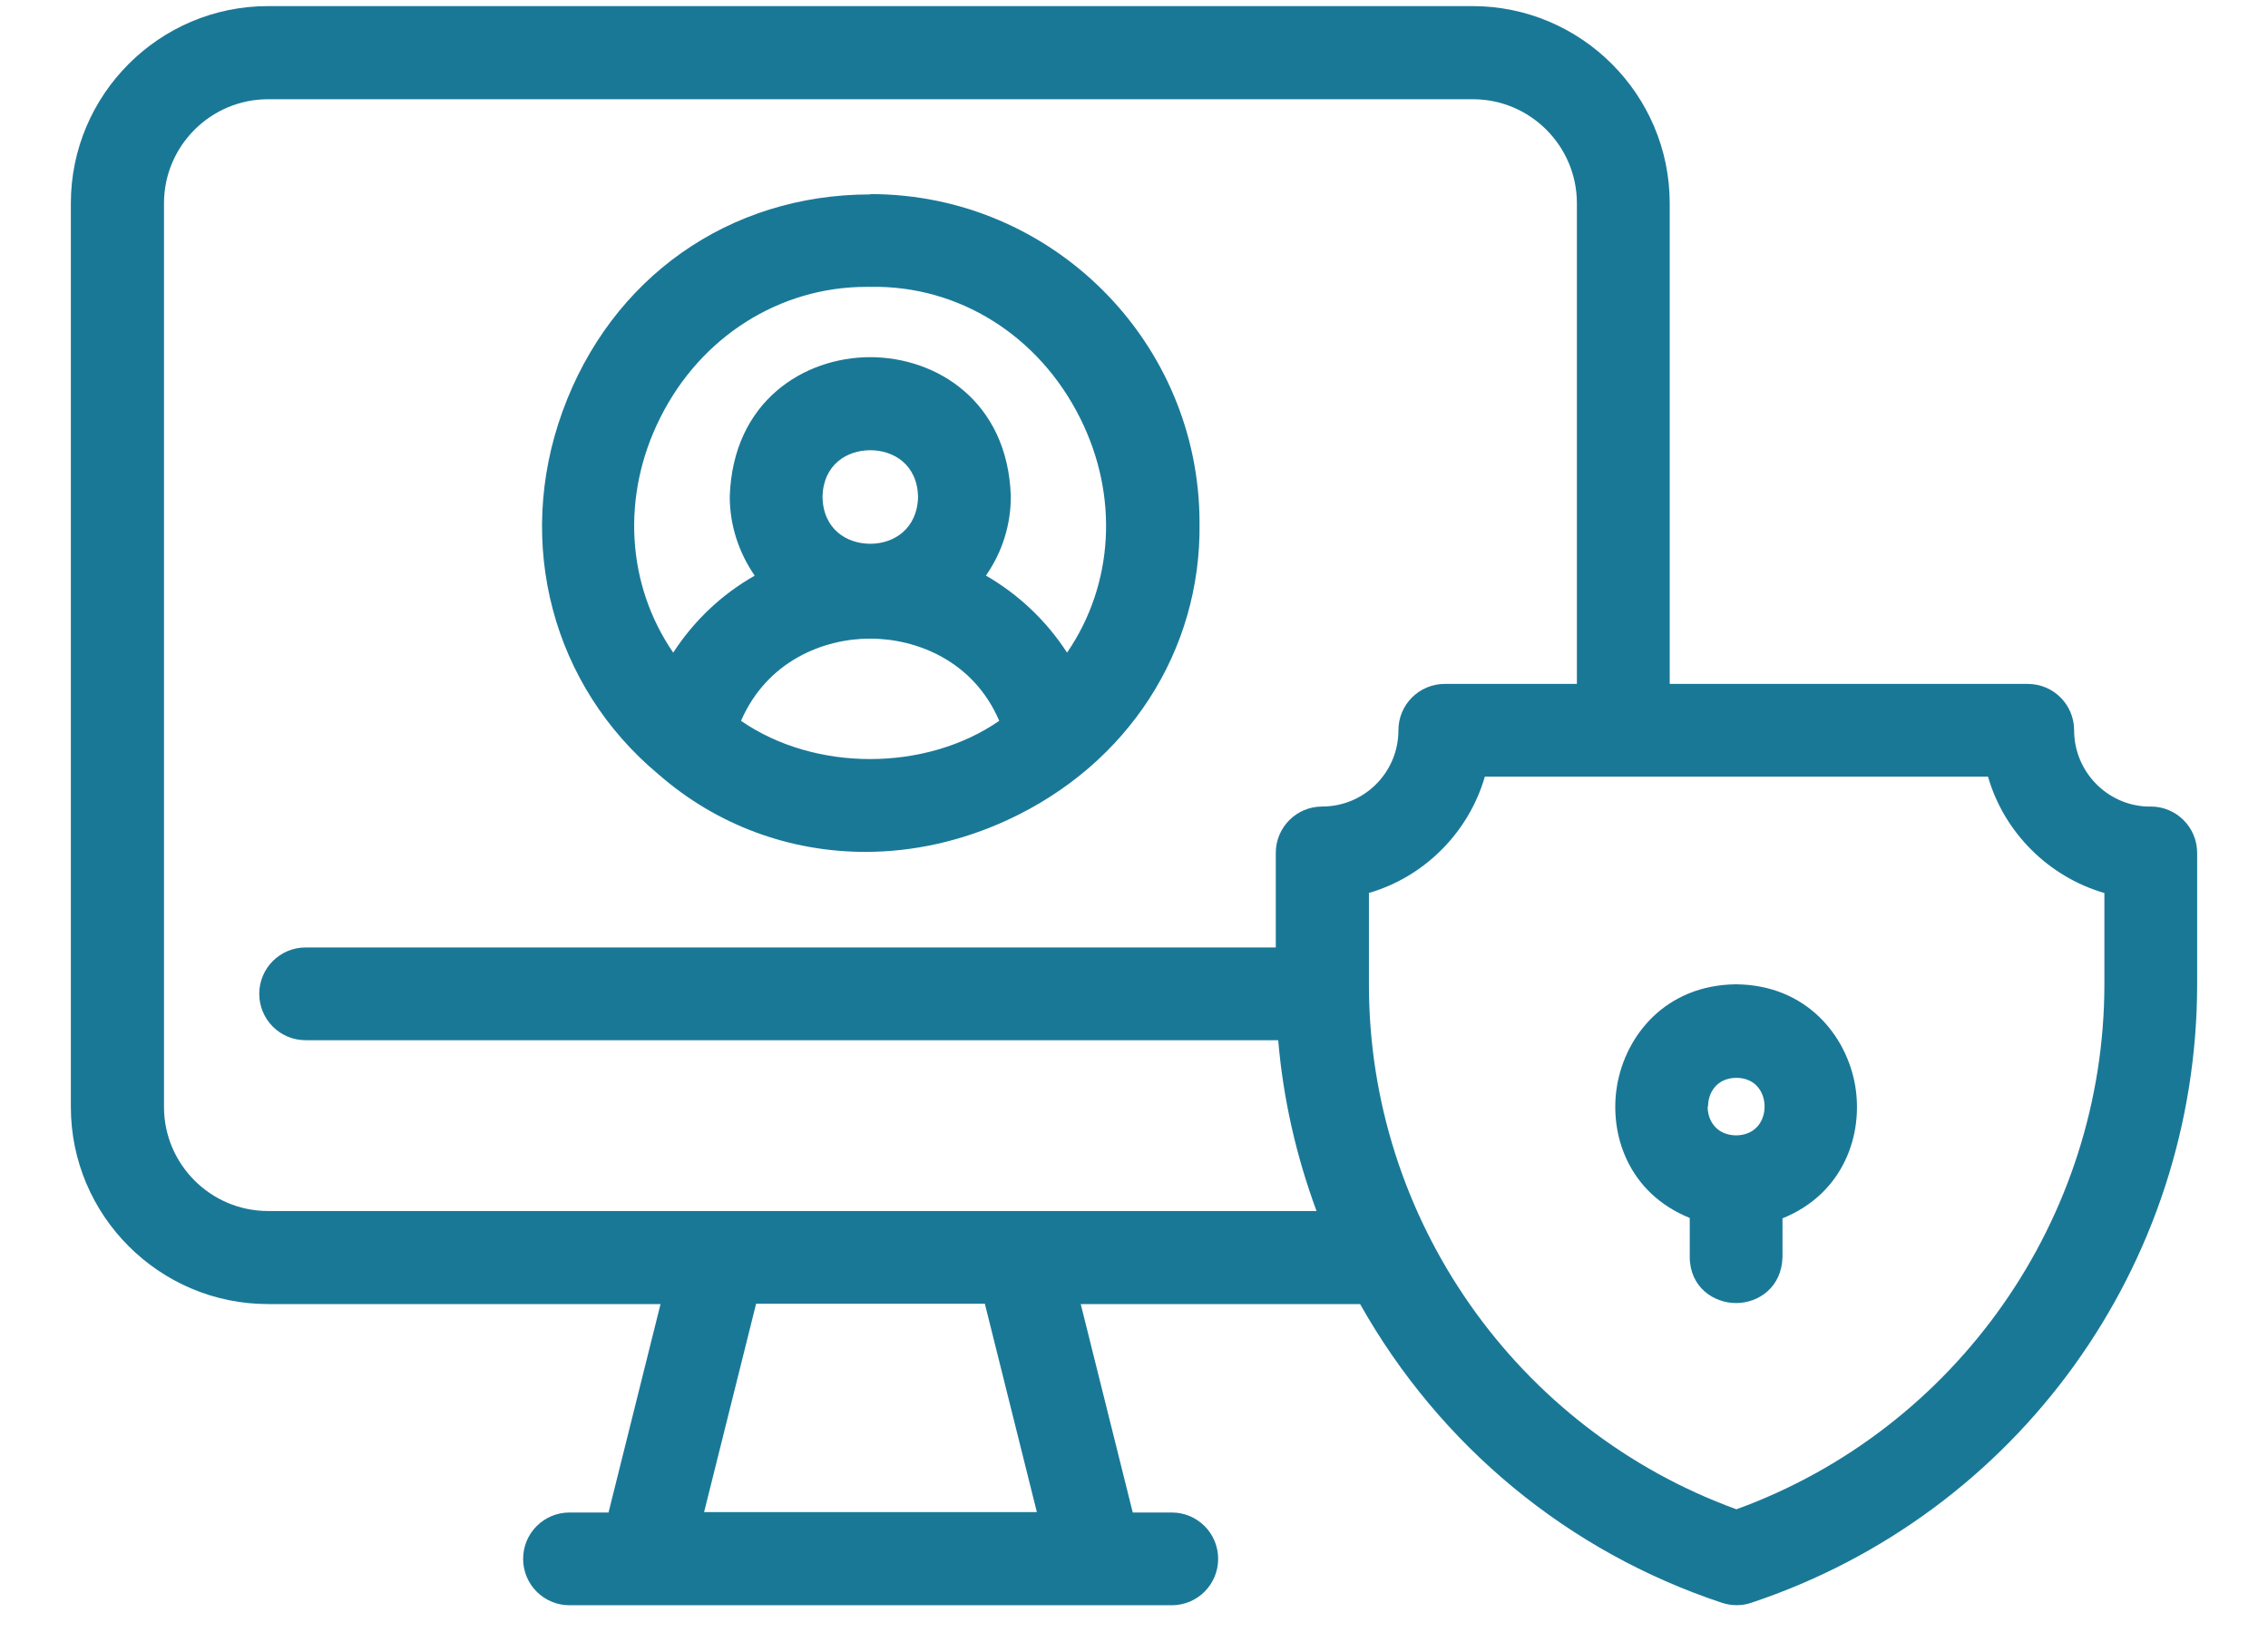
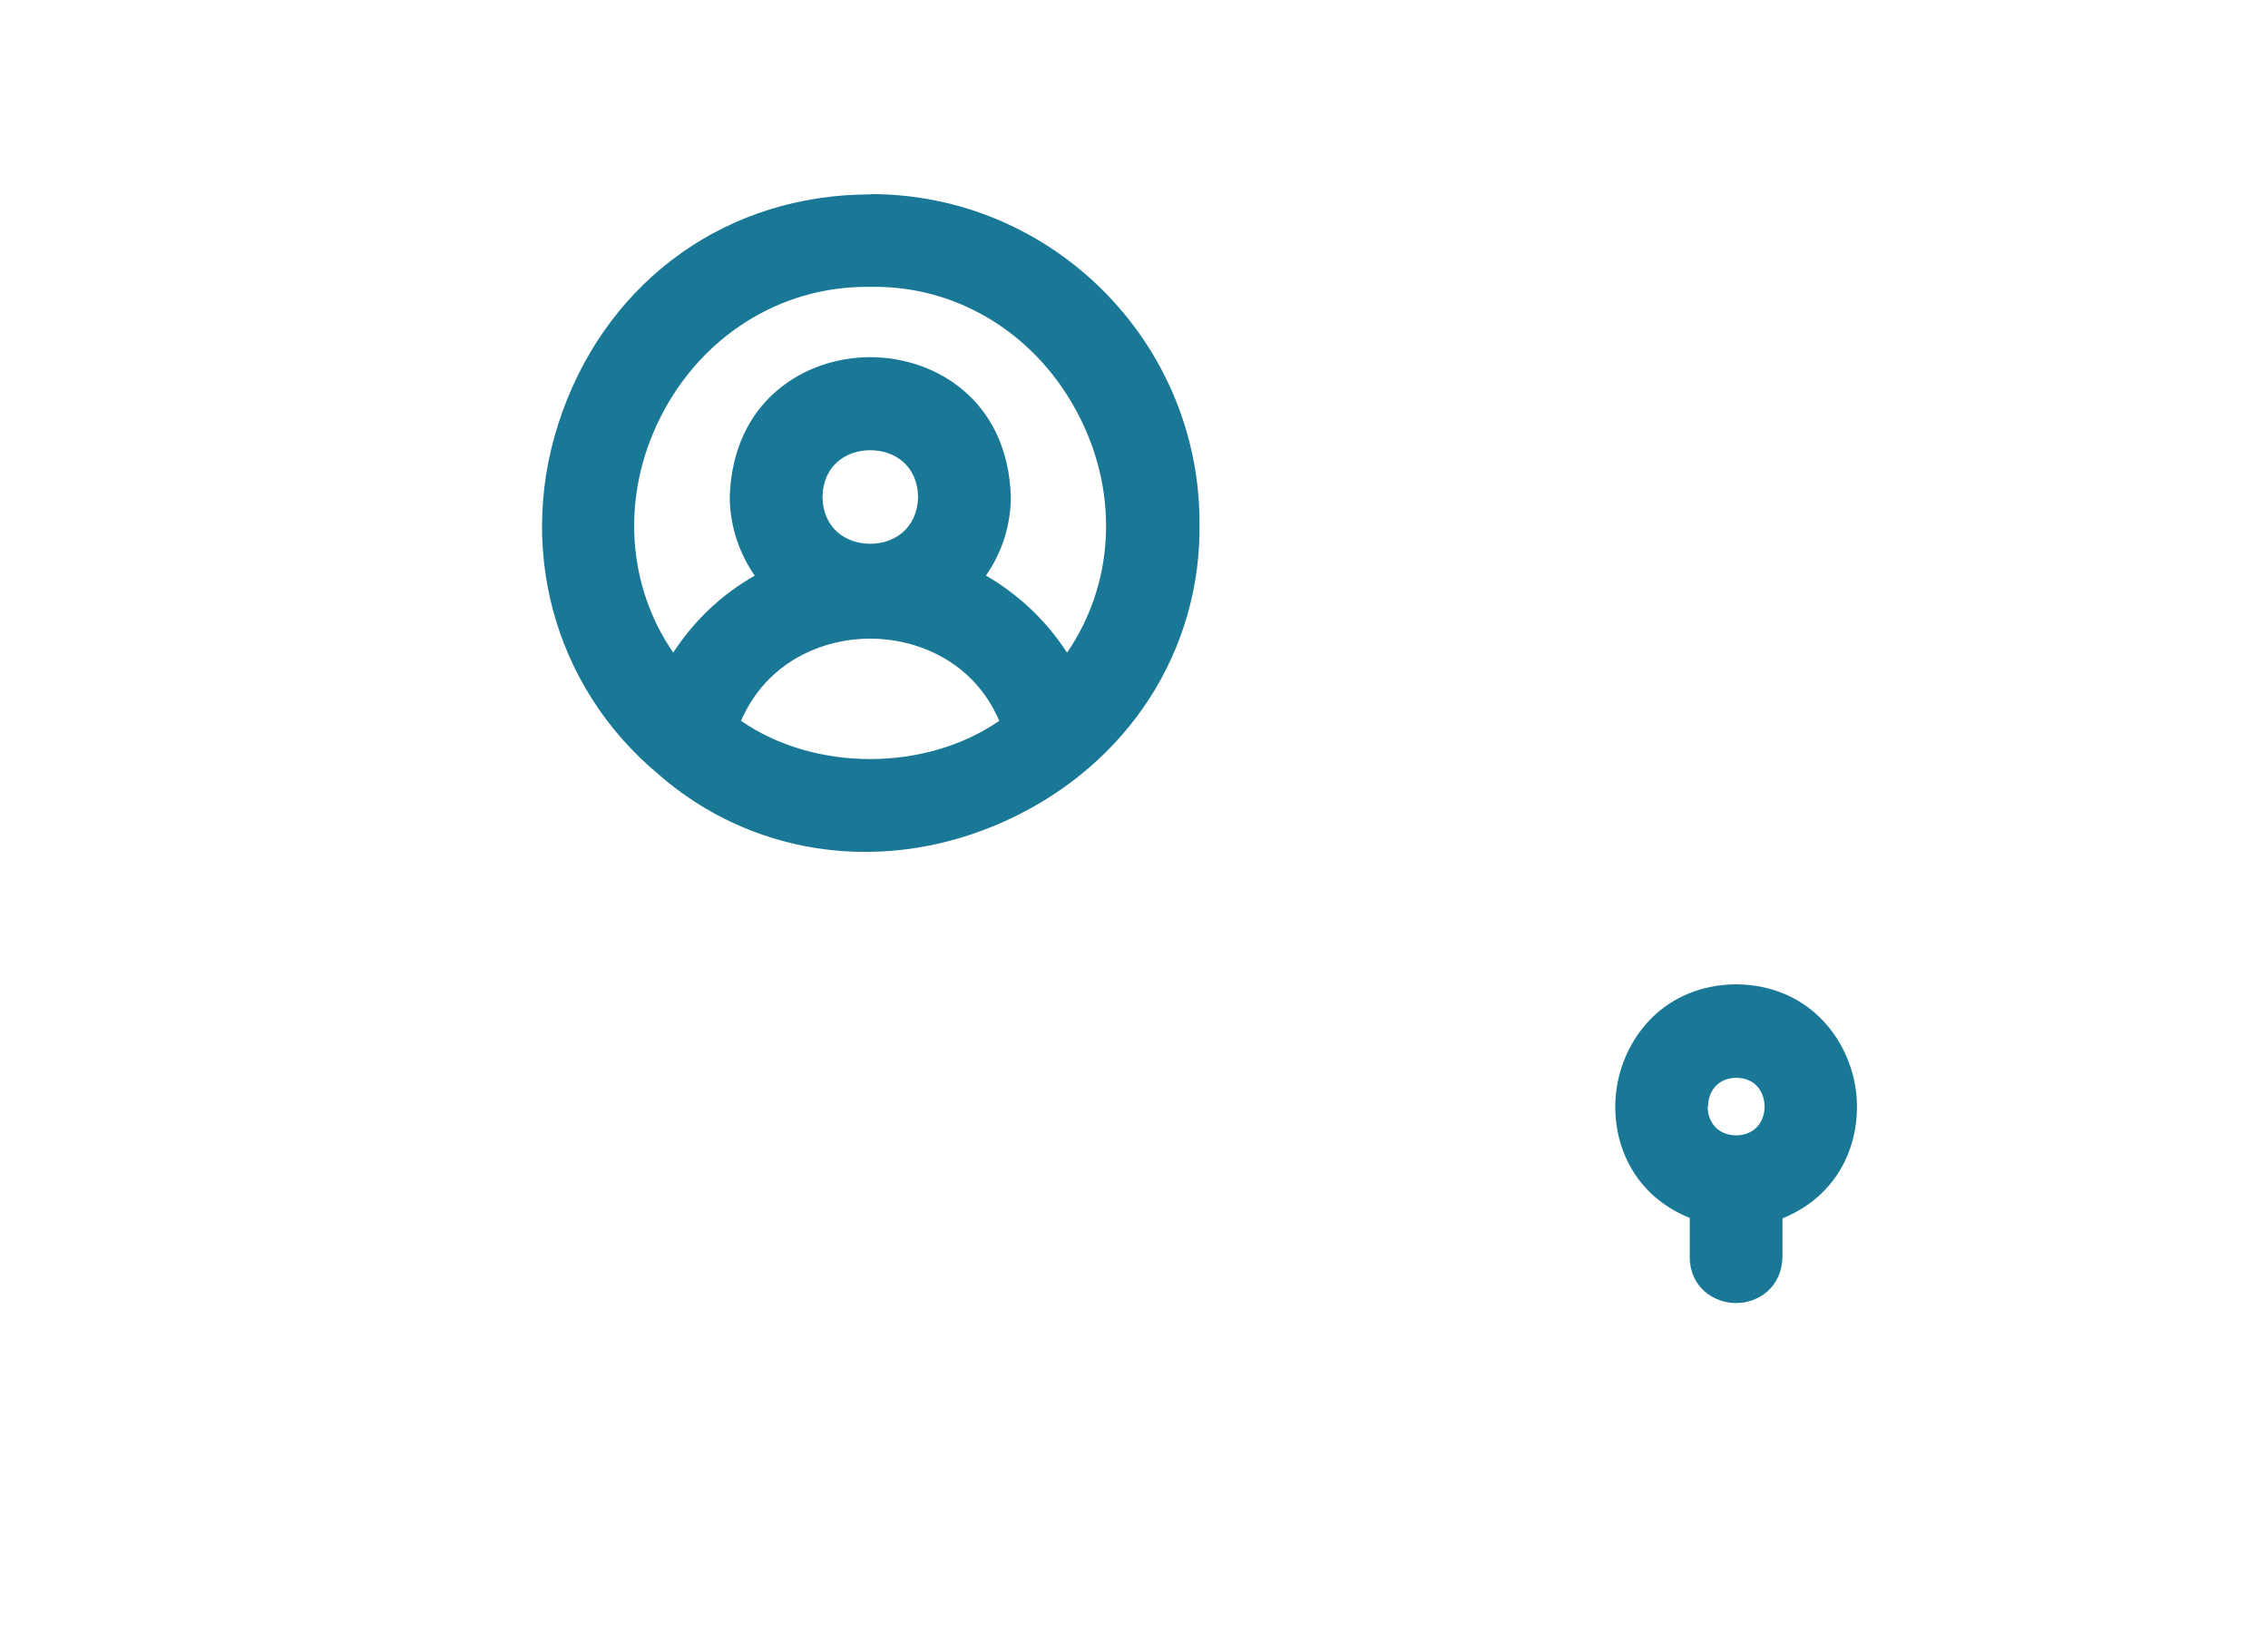
<svg xmlns="http://www.w3.org/2000/svg" width="29" height="21" viewBox="0 0 29 21" fill="none">
-   <path d="M27.496 10.313H27.451C26.934 10.291 26.521 9.86 26.521 9.338C26.521 9.01 26.256 8.745 25.928 8.745H21.35V2.599C21.35 1.21 20.217 0.078 18.829 0.078H3.427C2.038 0.078 0.906 1.21 0.906 2.599V14.155C0.906 15.543 2.038 16.675 3.427 16.675H8.446L7.781 19.34H7.282C6.954 19.34 6.689 19.605 6.689 19.933C6.689 20.261 6.954 20.526 7.282 20.526H14.983C15.311 20.526 15.576 20.261 15.576 19.933C15.576 19.605 15.311 19.34 14.983 19.34H14.484L13.819 16.675H17.391C18.411 18.486 20.051 19.843 22.019 20.495C22.14 20.535 22.275 20.535 22.392 20.495C25.802 19.358 28.094 16.177 28.094 12.582V10.906C28.094 10.578 27.829 10.313 27.501 10.313H27.496ZM12.593 16.671L13.258 19.335H9.003L9.668 16.671H12.593ZM17.499 11.419C18.209 11.216 18.78 10.646 18.986 9.931H25.42C25.623 10.641 26.193 11.212 26.908 11.419V12.582C26.908 15.579 25.02 18.275 22.203 19.299C19.386 18.275 17.499 15.579 17.504 12.582V11.419H17.499ZM16.313 10.906V12.115H3.908C3.58 12.115 3.315 12.38 3.315 12.708C3.315 13.036 3.58 13.301 3.908 13.301H16.344C16.407 14.047 16.573 14.779 16.834 15.485H3.427C2.694 15.485 2.097 14.887 2.097 14.155V2.599C2.097 1.866 2.694 1.269 3.427 1.269H18.834C19.566 1.269 20.163 1.866 20.163 2.599V8.745H18.474C18.146 8.745 17.881 9.01 17.881 9.338C17.881 9.877 17.445 10.313 16.906 10.313C16.578 10.313 16.313 10.578 16.313 10.906Z" fill="#1A7897" />
  <path d="M11.128 2.486C9.322 2.486 7.812 3.551 7.192 5.263C6.581 6.948 7.062 8.772 8.423 9.904C9.169 10.556 10.104 10.893 11.065 10.893C11.672 10.893 12.292 10.758 12.885 10.484C14.422 9.774 15.361 8.323 15.338 6.687C15.338 4.369 13.451 2.482 11.133 2.482L11.128 2.486ZM11.739 6.35C11.73 6.764 11.429 6.953 11.128 6.953C10.827 6.953 10.526 6.768 10.517 6.355C10.526 5.942 10.827 5.757 11.128 5.757C11.429 5.757 11.73 5.942 11.739 6.355V6.35ZM11.128 8.166C11.712 8.166 12.445 8.444 12.777 9.217C11.834 9.869 10.418 9.869 9.475 9.217C9.812 8.444 10.54 8.166 11.124 8.166H11.128ZM12.606 7.361C12.818 7.056 12.925 6.71 12.925 6.346C12.885 5.124 11.968 4.567 11.128 4.567C10.288 4.567 9.371 5.124 9.331 6.35C9.331 6.71 9.443 7.06 9.65 7.361C9.228 7.6 8.873 7.937 8.608 8.345C8.01 7.474 7.943 6.337 8.441 5.344C8.958 4.306 9.969 3.668 11.079 3.668H11.101H11.128C12.26 3.646 13.285 4.293 13.81 5.344C14.309 6.337 14.242 7.474 13.644 8.345C13.379 7.937 13.024 7.6 12.602 7.357L12.606 7.361Z" fill="#1A7897" />
  <path d="M21.606 15.583V16.078C21.61 16.459 21.911 16.662 22.199 16.662C22.486 16.662 22.783 16.459 22.792 16.073V15.579C23.578 15.26 23.826 14.505 23.722 13.885C23.614 13.247 23.102 12.595 22.199 12.586C21.296 12.595 20.784 13.242 20.676 13.885C20.573 14.505 20.82 15.255 21.606 15.574V15.583ZM21.84 14.15C21.84 13.97 21.952 13.786 22.199 13.782C22.451 13.782 22.563 13.97 22.563 14.15C22.563 14.33 22.451 14.514 22.199 14.518C21.947 14.514 21.835 14.33 21.835 14.15H21.84Z" fill="#1A7897" />
</svg>